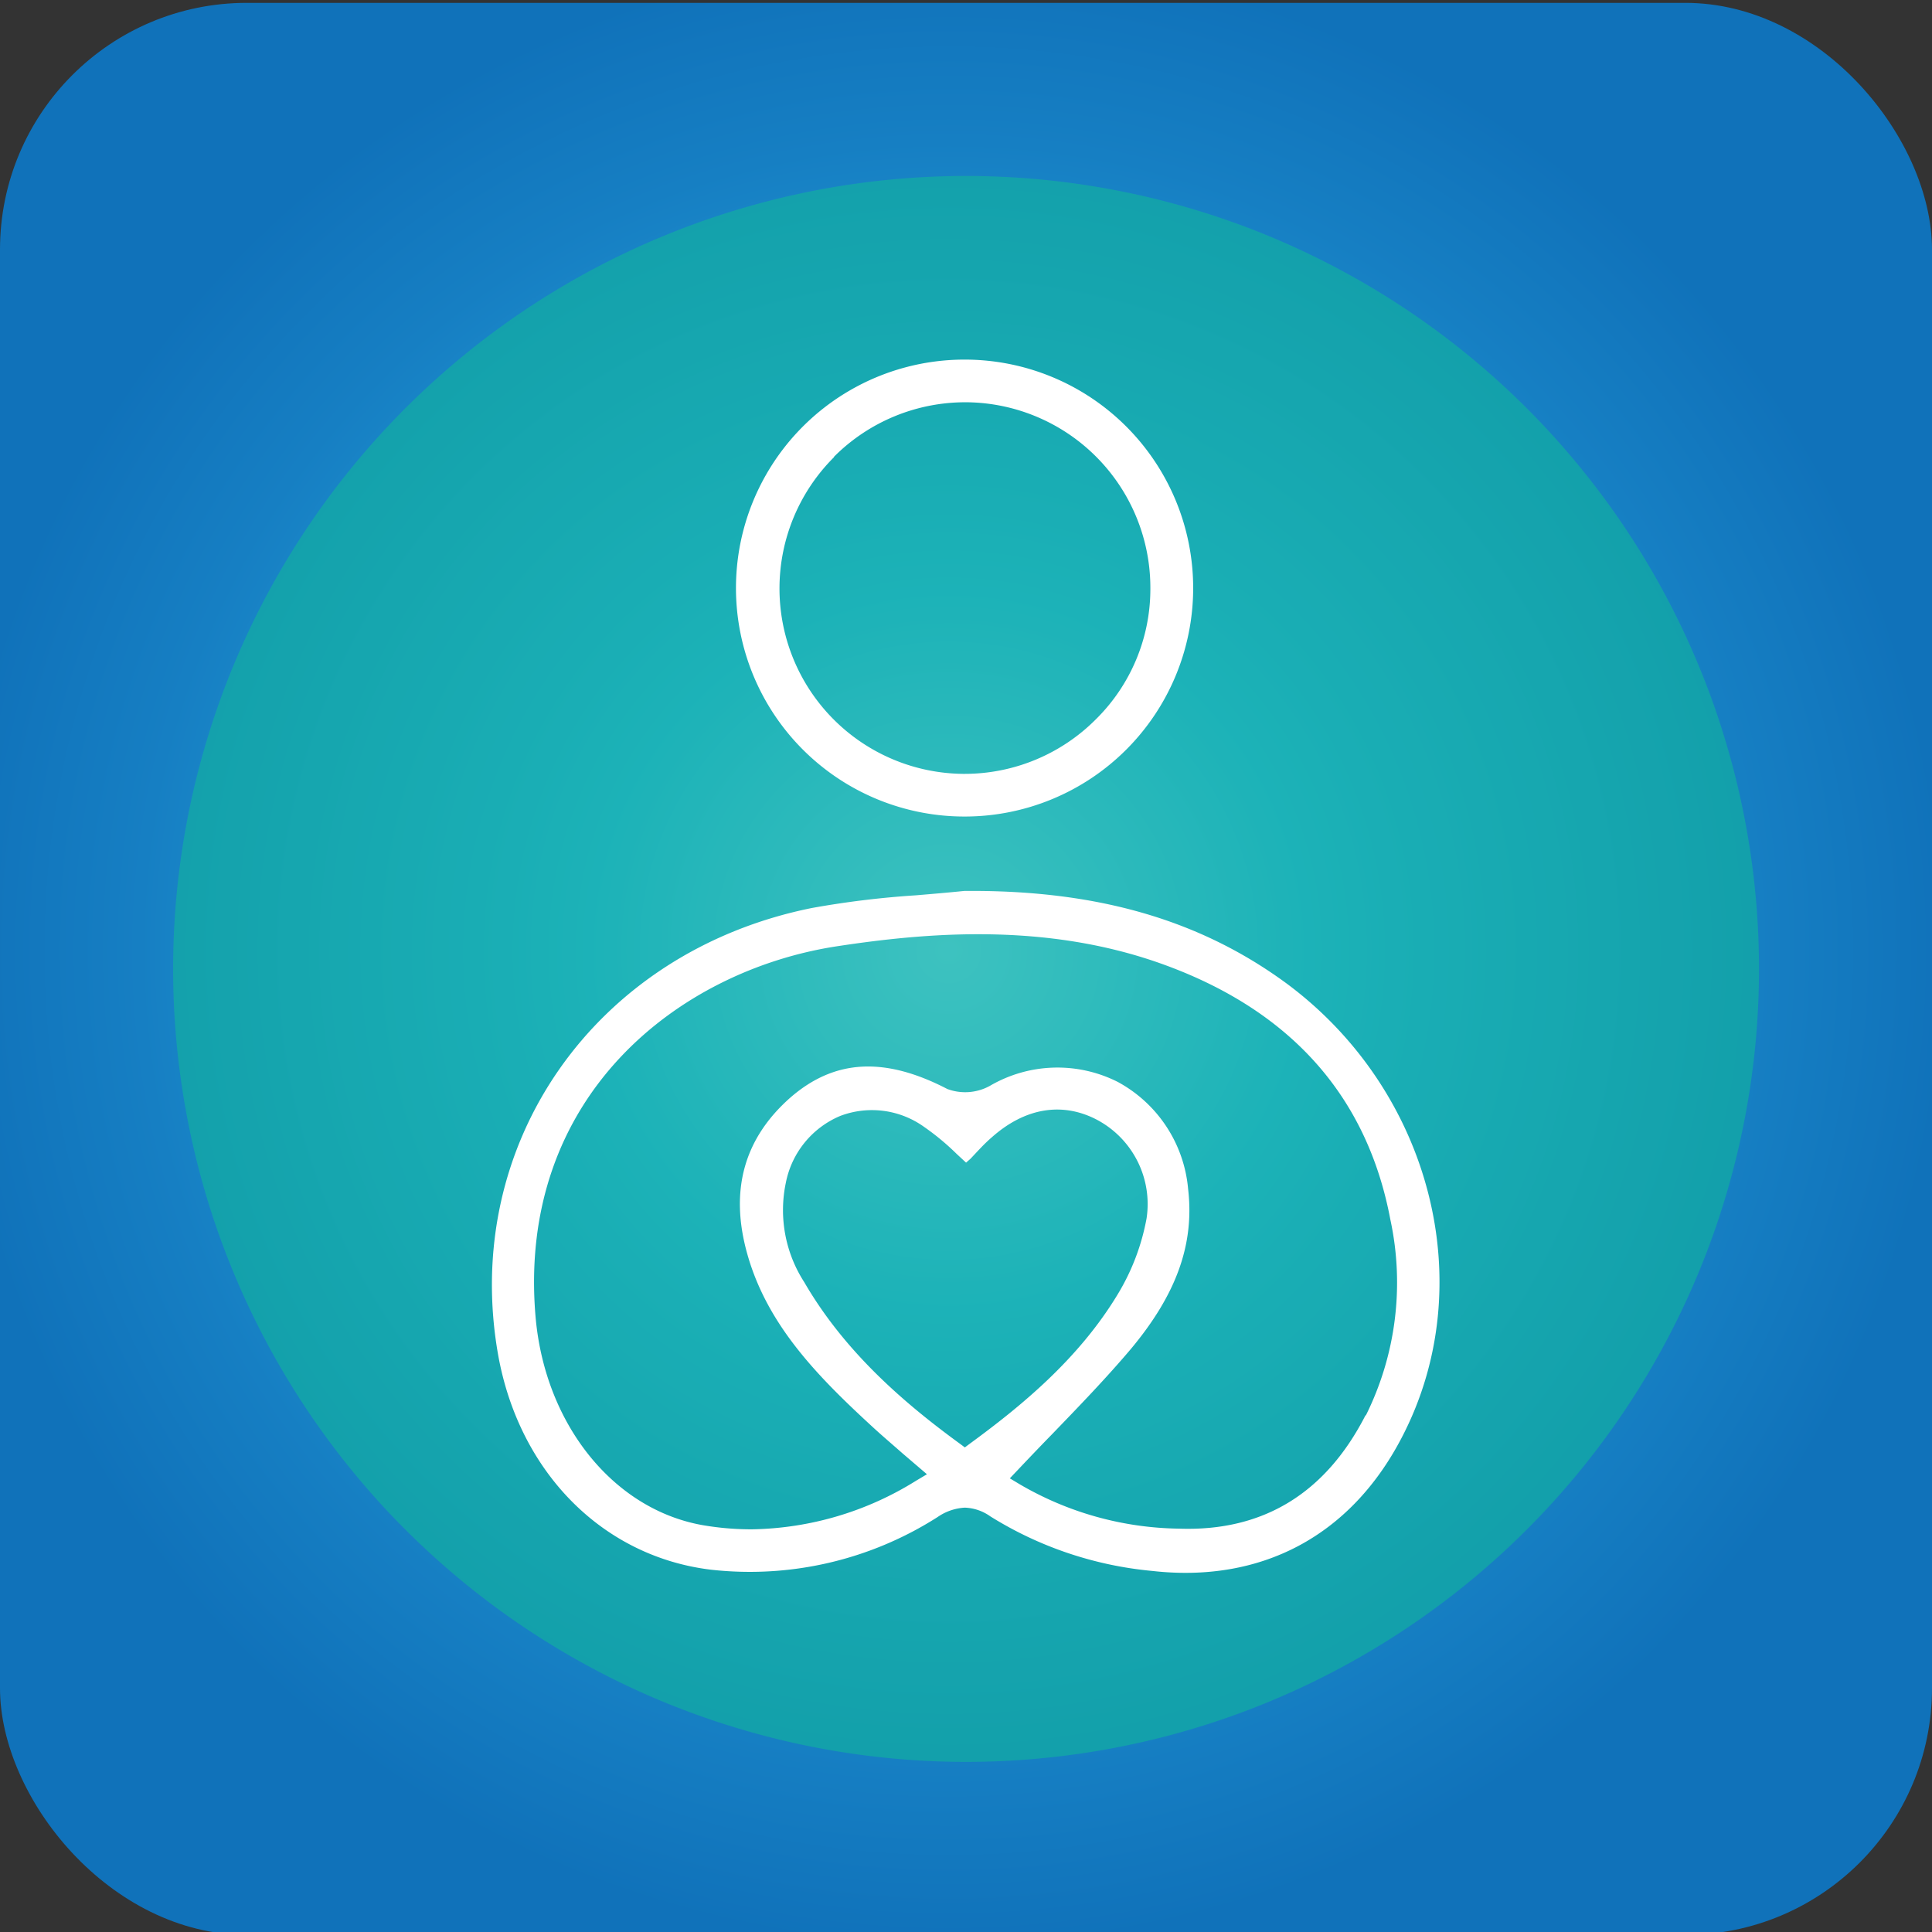
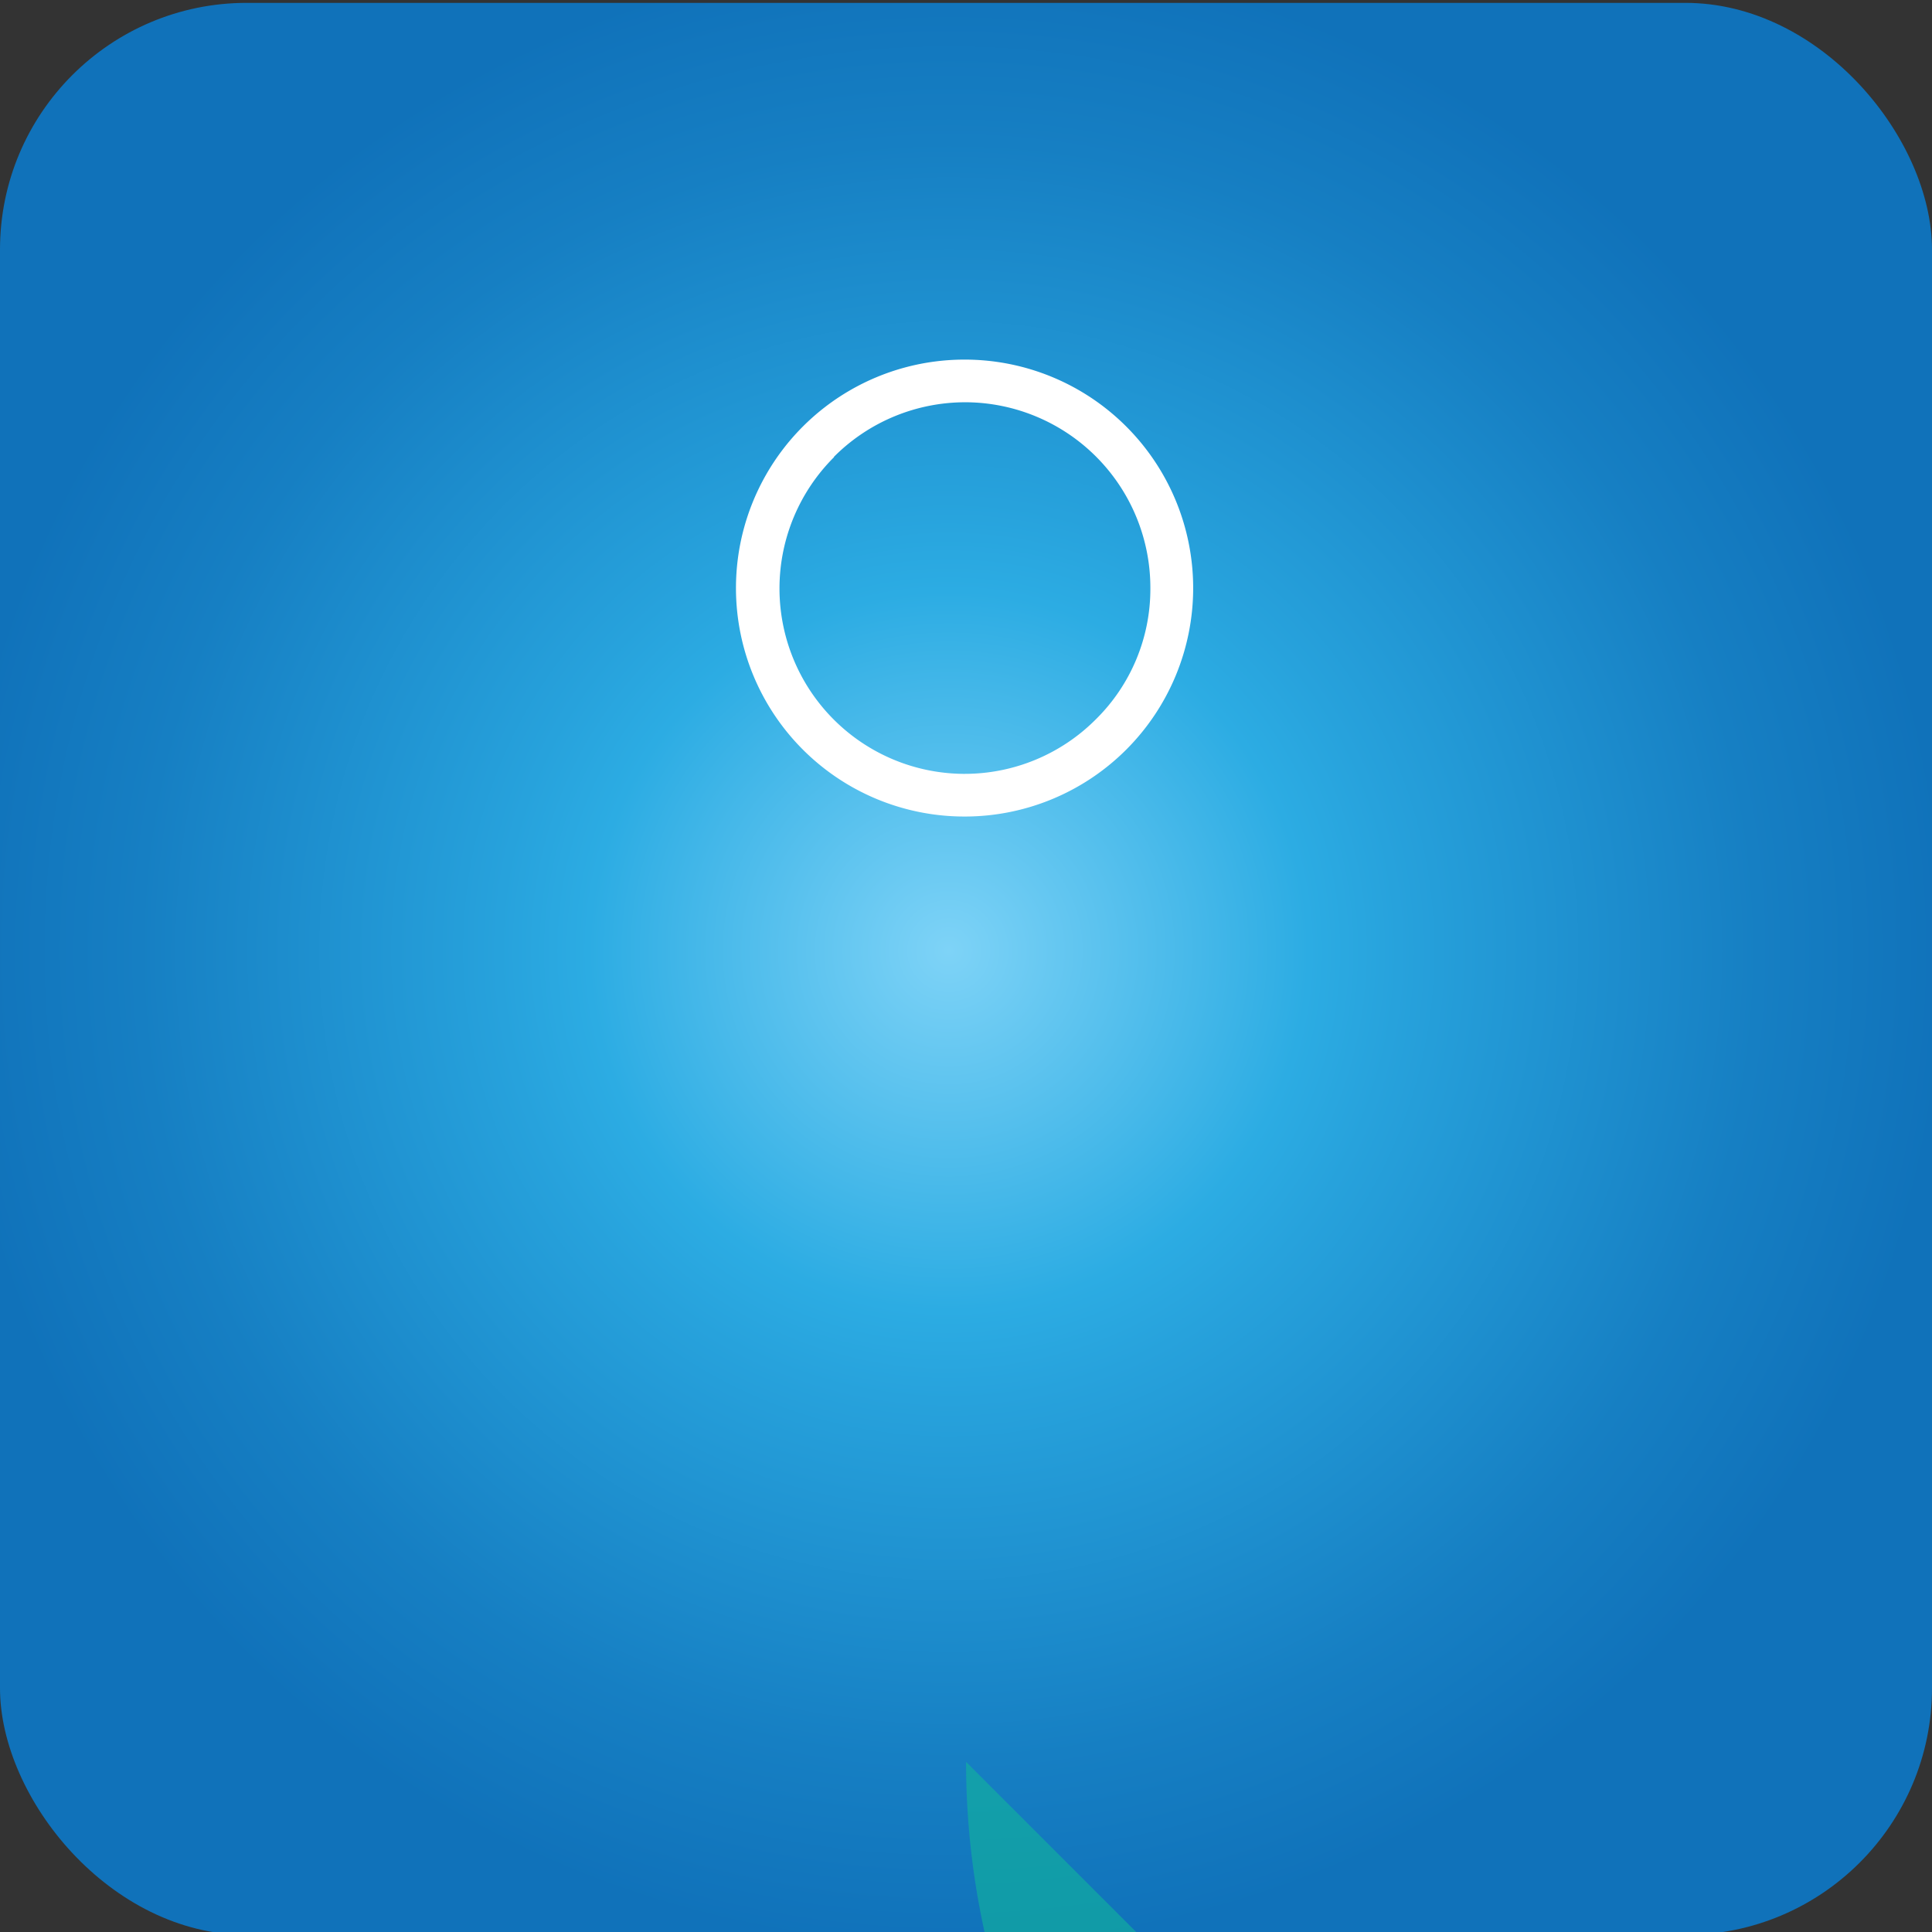
<svg xmlns="http://www.w3.org/2000/svg" id="Layer_1" data-name="Layer 1" viewBox="0 0 141.73 141.73">
  <rect x="0" y="0" width="141.73" height="141.73" fill="#333333" stroke="none" />
  <defs>
    <style>.cls-1{fill:url(#radial-gradient);}.cls-2{fill:#11b89b;opacity:0.59;}.cls-3{fill:#fff;}</style>
    <radialGradient id="radial-gradient" cx="-476.84" cy="331.55" r="0.73" gradientTransform="matrix(101.13, 0, 0, -101.13, 48292.23, 33599.25)" gradientUnits="userSpaceOnUse">
      <stop offset="0" stop-color="#7ed3f7" />
      <stop offset="0.36" stop-color="#2cace3" />
      <stop offset="0.45" stop-color="#27a2dc" />
      <stop offset="0.81" stop-color="#167fc3" />
      <stop offset="1" stop-color="#1072ba" />
    </radialGradient>
  </defs>
  <title>Icons</title>
  <rect class="cls-1" y="0.21" width="141.73" height="141.73" rx="18.1" />
-   <path class="cls-2" d="M70.87,129.25A58.17,58.17,0,1,0,12.7,71.08a58.17,58.17,0,0,0,58.17,58.17" />
-   <path class="cls-3" d="M94.36,72.13c-6.41-4.7-14-6.86-23.63-6.77-1.17.12-2.36.22-3.54.32a67.34,67.34,0,0,0-7.63.93c-15.93,3.21-25.8,17.35-23,32.88,1.57,8.56,7.68,14.7,15.58,15.66a25.59,25.59,0,0,0,16.64-3.86,3.88,3.88,0,0,1,2-.69,3.43,3.43,0,0,1,1.87.64,27.15,27.15,0,0,0,11.85,4c8,.91,14.55-2.54,18.31-9.74C108.69,94.29,105,80,94.36,72.13ZM71.17,105.89l-.39.29-.39-.29C66.43,103,62,99.24,59,94.06a9.74,9.74,0,0,1-1.35-7.3,6.71,6.71,0,0,1,4-4.9,6.56,6.56,0,0,1,6.13.8,18.35,18.35,0,0,1,2.41,2l.68.63L71.2,85c.53-.56,1-1.09,1.56-1.57,2.43-2.16,5.17-2.62,7.72-1.28a7,7,0,0,1,3.63,7.24A16.44,16.44,0,0,1,82,94.94C79.13,99.7,74.91,103.15,71.17,105.89Zm29-2.06c-2.93,5.72-7.51,8.53-13.68,8.31a23.74,23.74,0,0,1-11.71-3.27l-.7-.42.56-.59c.86-.91,1.72-1.81,2.59-2.7,1.93-2,3.92-4.06,5.73-6.2,3.34-4,4.67-7.68,4.2-11.73A9.92,9.92,0,0,0,82,79.37a9.82,9.82,0,0,0-9.37.28,3.75,3.75,0,0,1-3.13.24c-4.61-2.39-8.27-2.19-11.51.62-3.41,3-4.48,6.82-3.17,11.48,1.49,5.31,5.29,9.11,9.38,12.86.65.59,1.32,1.16,2,1.76L68,108.15l-.79.47a23.4,23.4,0,0,1-12.06,3.57,21.05,21.05,0,0,1-3.26-.25c-6.73-1-11.9-7.33-12.6-15.32-1.4-16.19,10.5-25.45,22.16-27.21,6.58-1,15.22-1.74,23.7,1.27,9.47,3.37,15.14,9.69,16.85,18.81A21.89,21.89,0,0,1,100.2,103.83Z" />
+   <path class="cls-2" d="M70.87,129.25a58.17,58.17,0,0,0,58.17,58.17" />
  <path class="cls-3" d="M70.77,59.9h0a16.76,16.76,0,0,0,0-33.52h-.06a16.76,16.76,0,0,0,.08,33.52ZM61.18,33.51a13.6,13.6,0,0,1,9.67-4h.08A13.61,13.61,0,0,1,84.39,43.17a13.43,13.43,0,0,1-4,9.6,13.59,13.59,0,0,1-9.67,4h-.07a13.6,13.6,0,0,1-9.47-23.23Z" />
</svg>